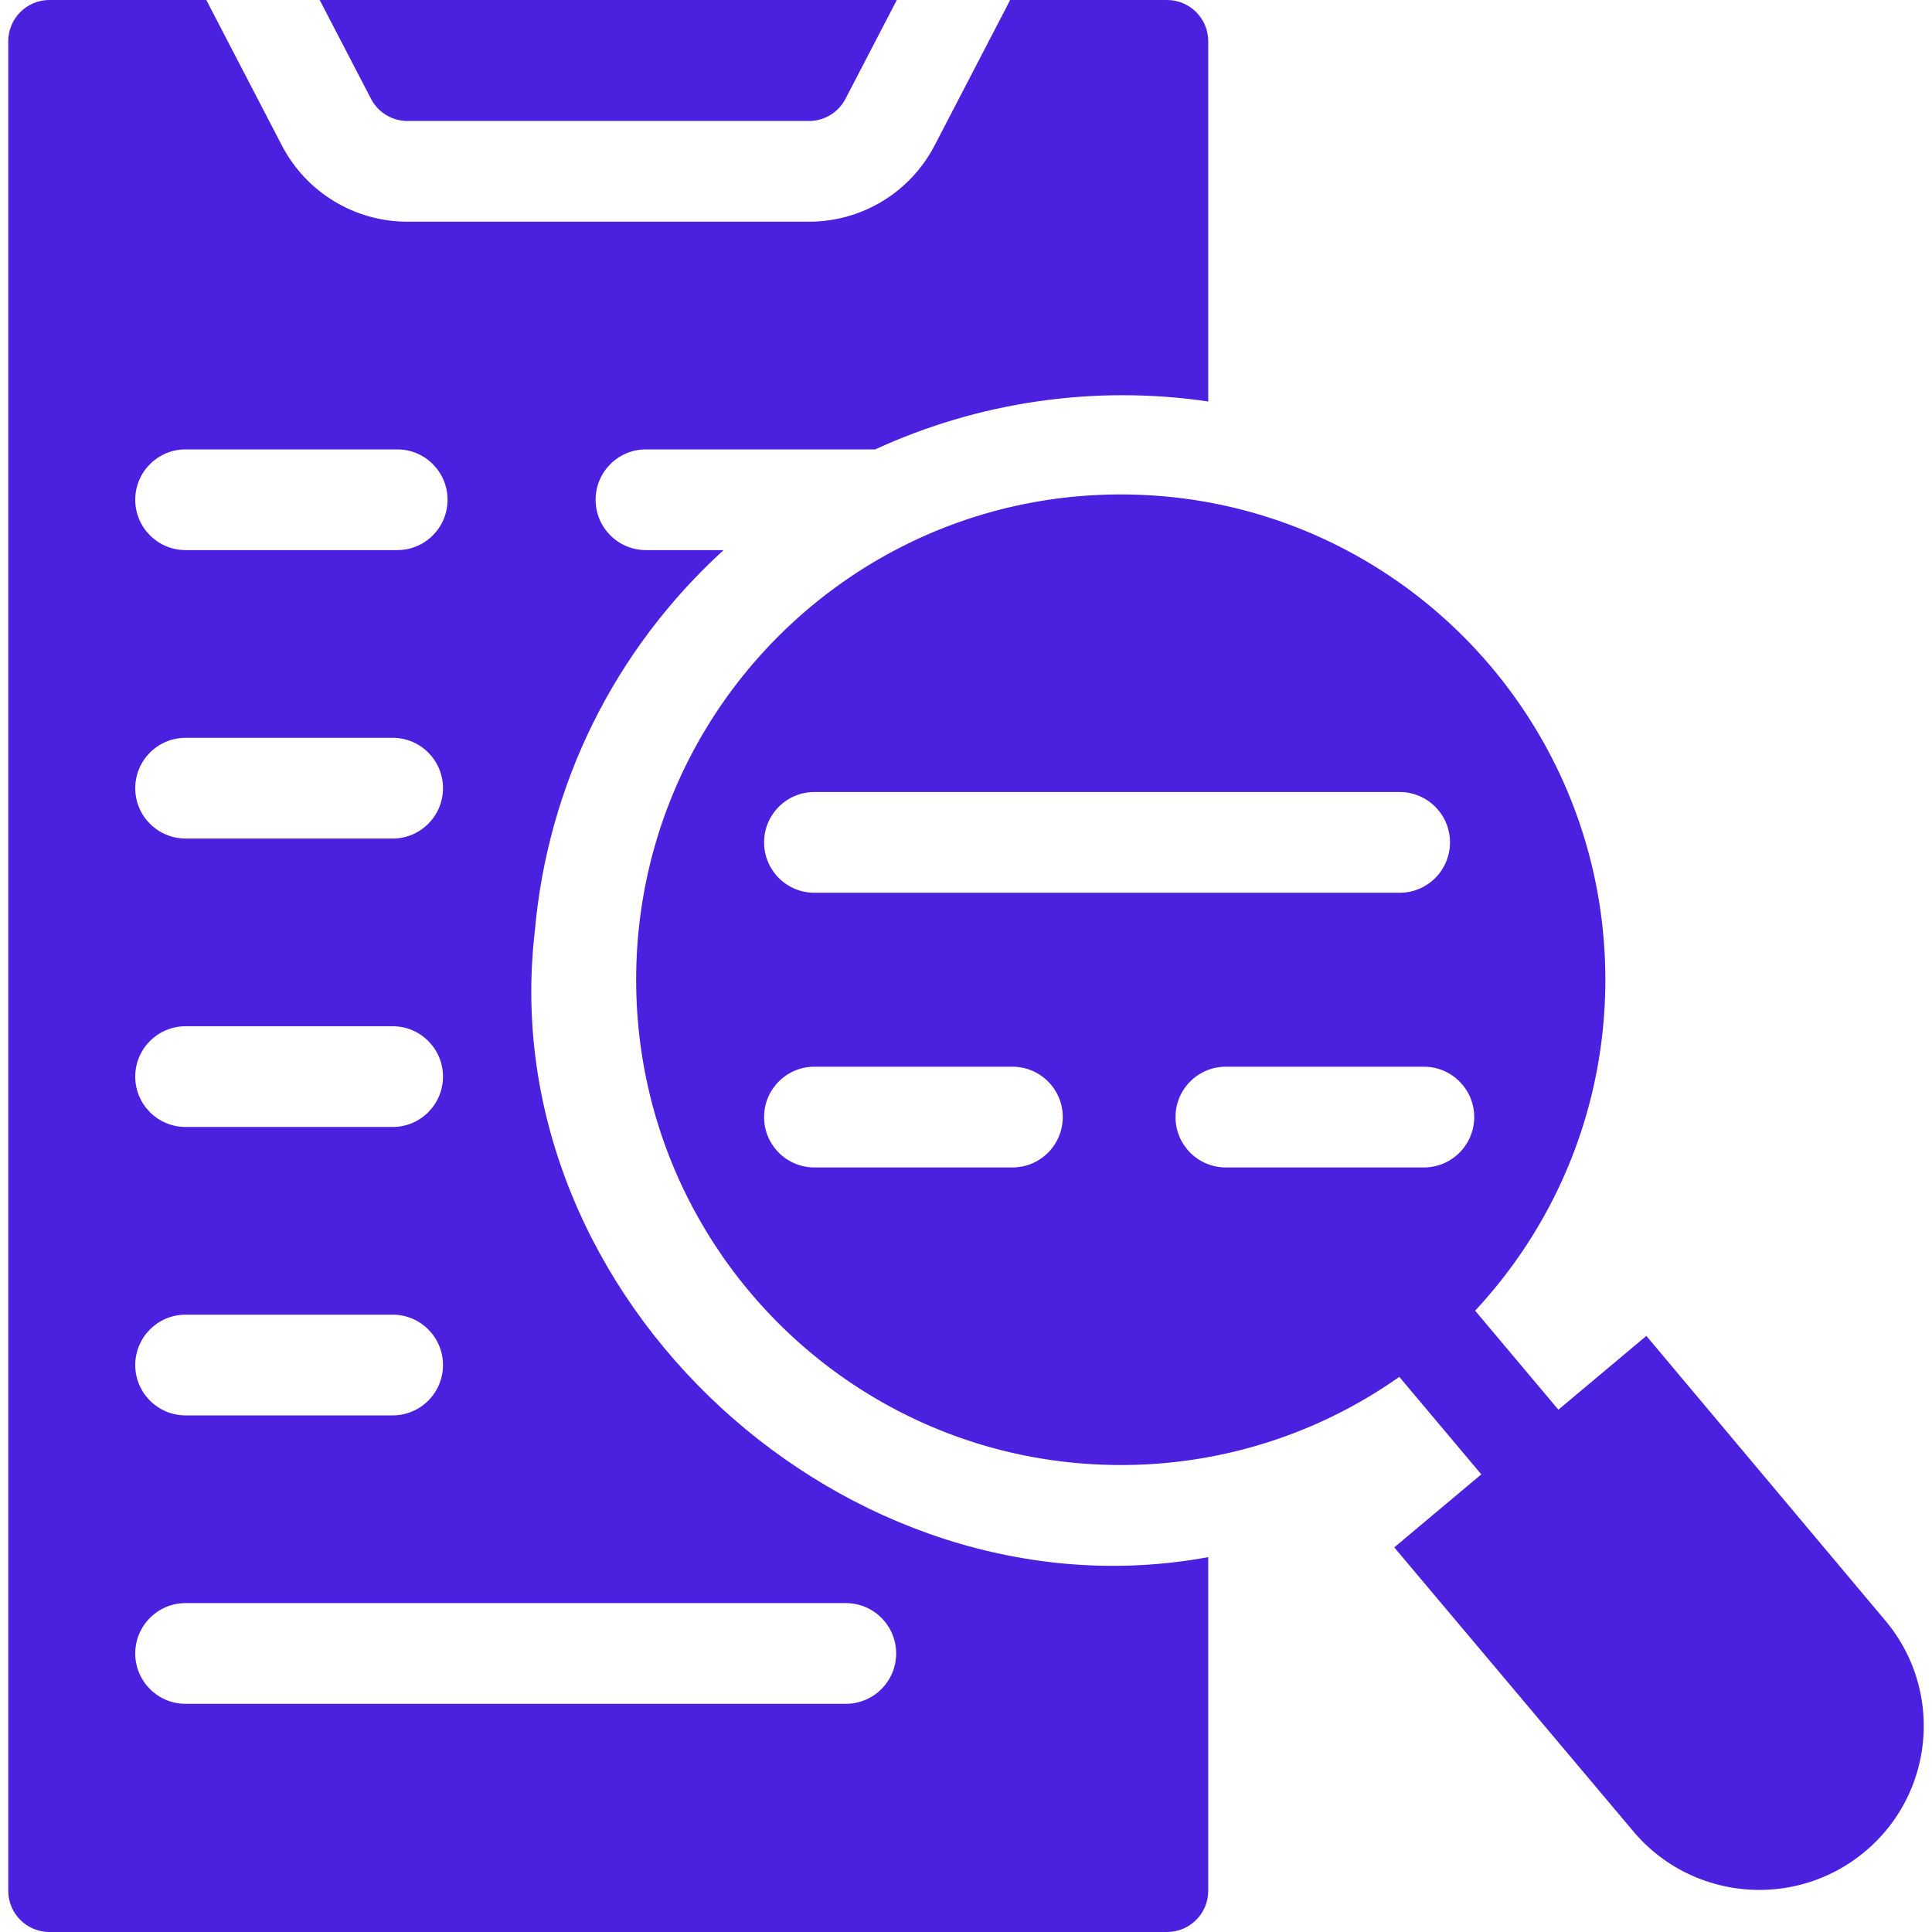
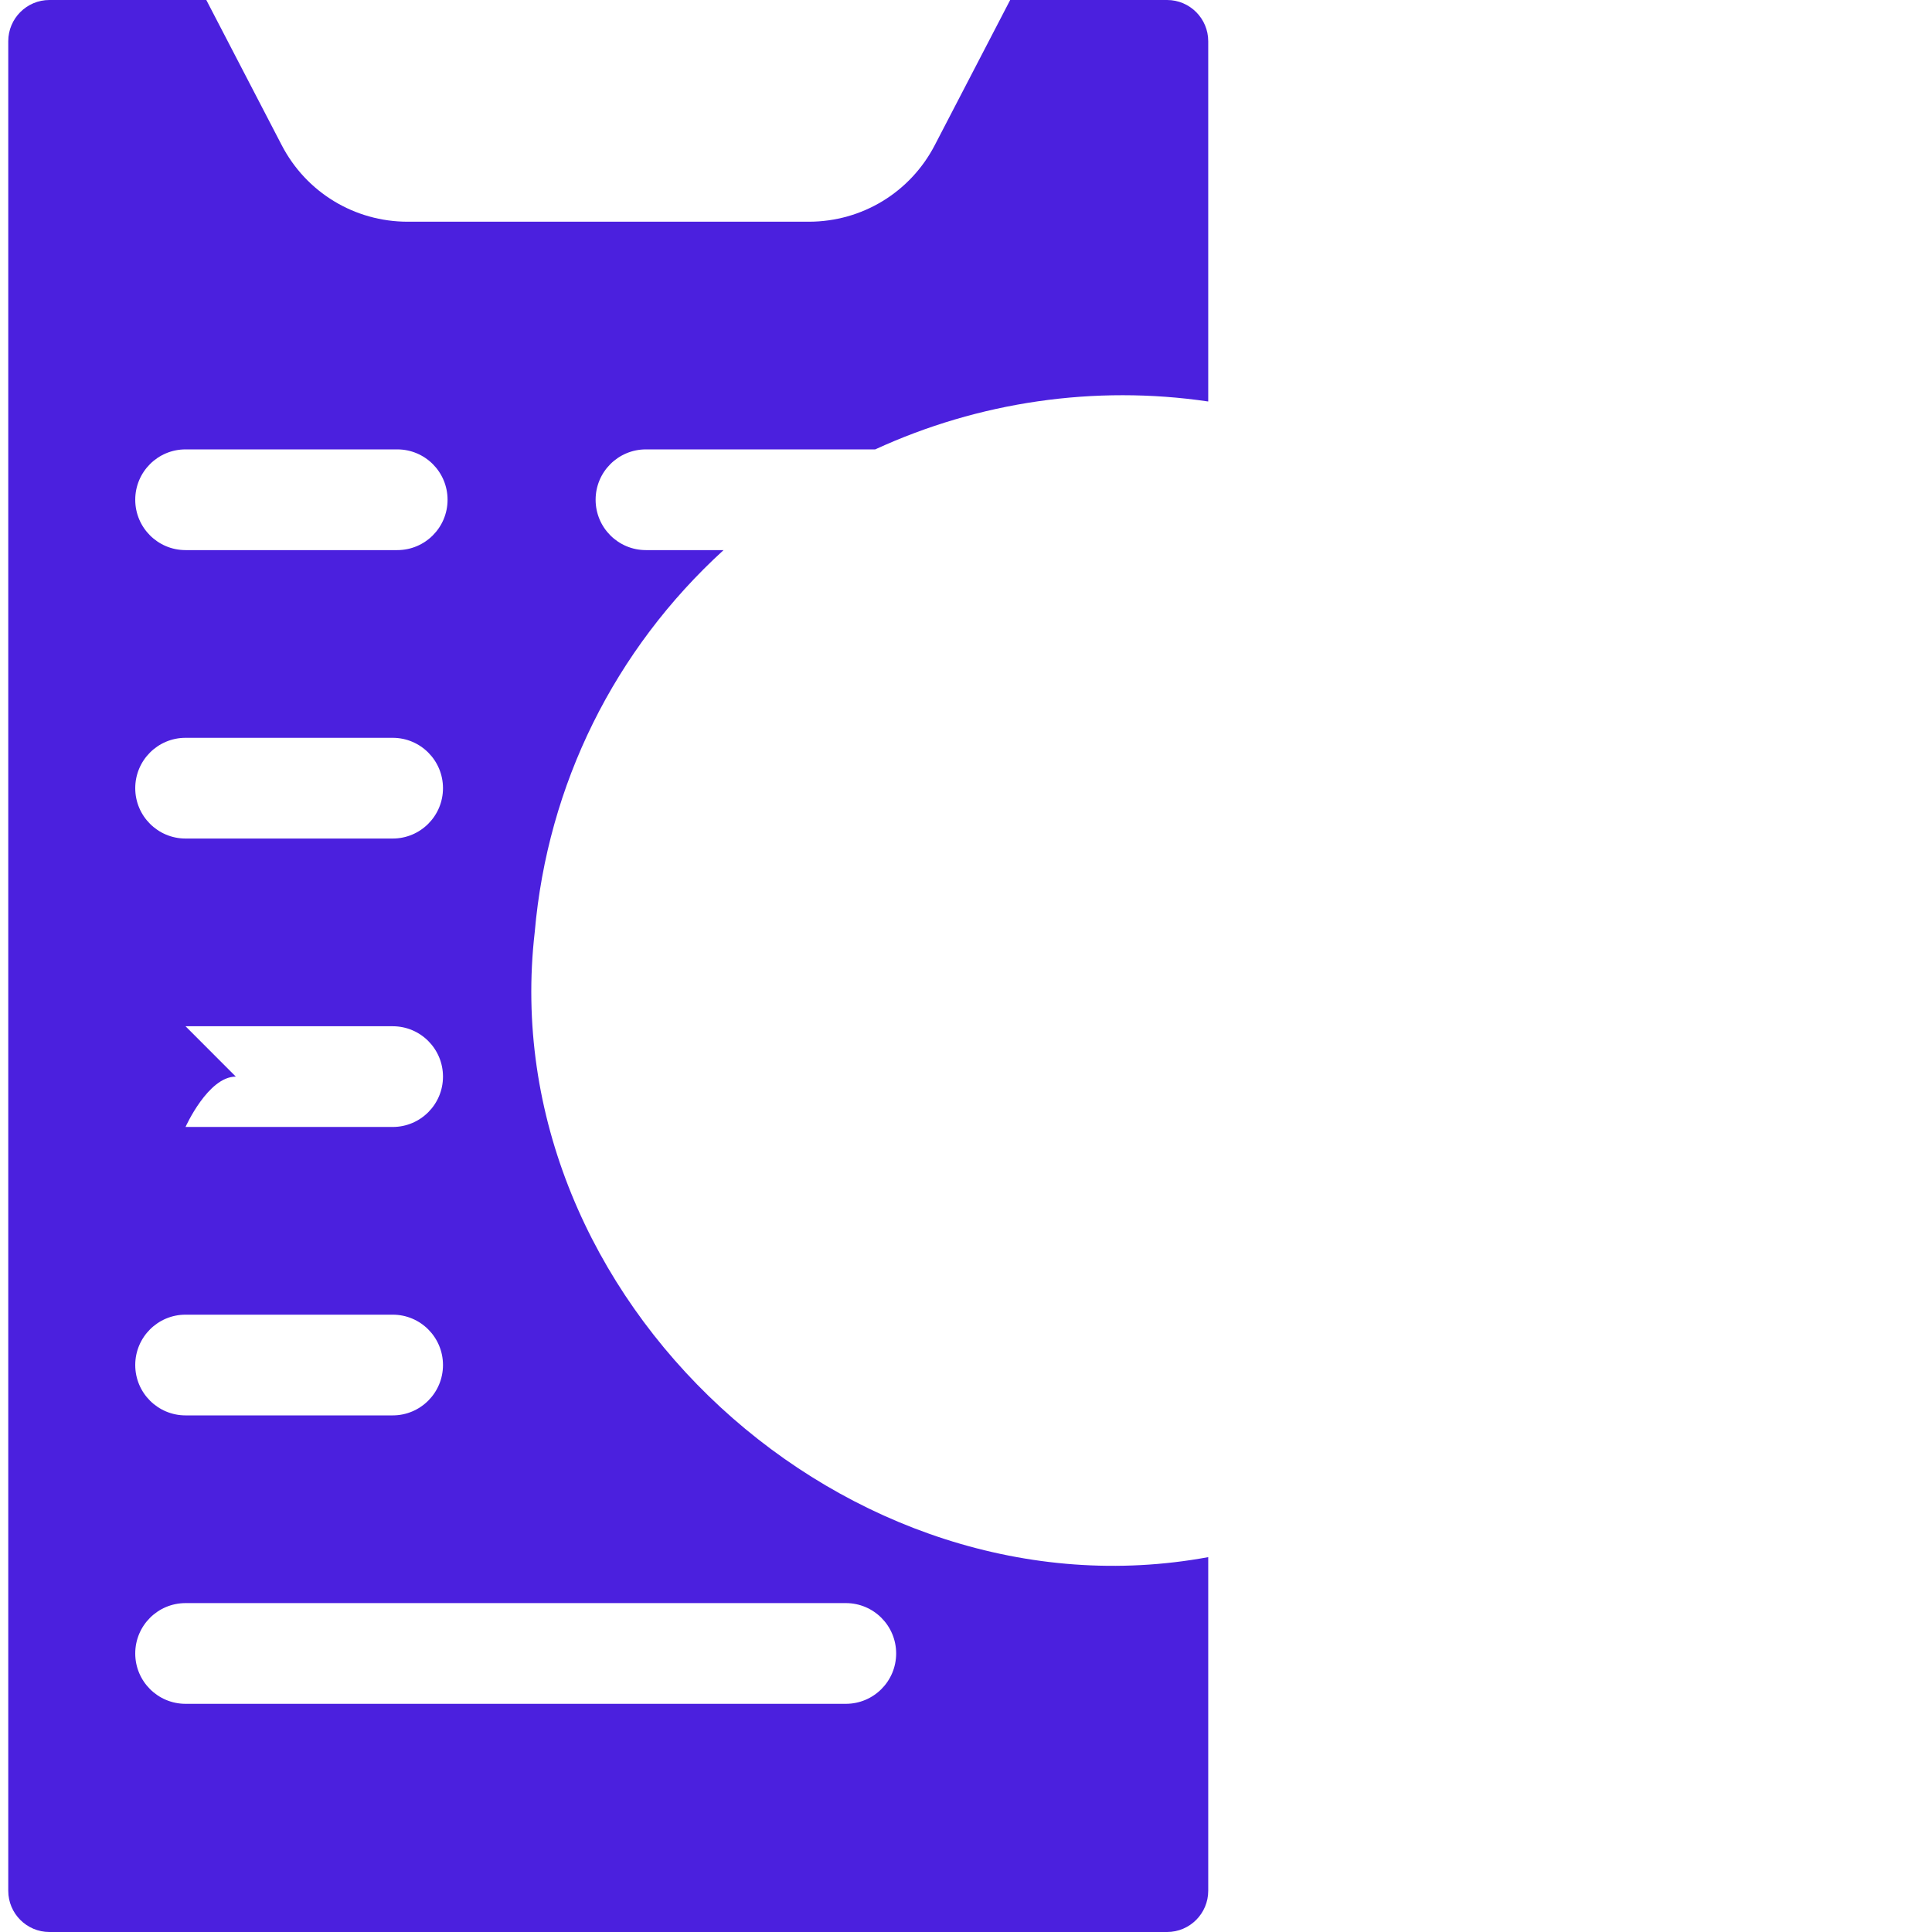
<svg xmlns="http://www.w3.org/2000/svg" width="512" height="512" x="0" y="0" viewBox="0 0 468 468" style="enable-background:new 0 0 512 512" xml:space="preserve" class="">
  <g>
-     <path d="m456.679 392.546-57.869-68.942-21.312 17.876-20.167-23.987c19.563-21 31.54-49.18 31.54-80.166 0-64.924-52.555-117.555-117.384-117.555s-117.384 52.631-117.384 117.555c0 64.923 52.555 117.555 117.384 117.555 25.116 0 48.386-7.904 67.475-21.357l19.86 23.621-21.084 17.686 57.907 68.78c14.142 16.805 39.27 18.997 56.124 4.896 16.854-14.102 19.052-39.157 4.91-55.962zm-211.42-109.75h-47.988c-6.728 0-12.181-5.462-12.181-12.199s5.454-12.199 12.181-12.199h47.988c6.728 0 12.182 5.462 12.182 12.199-.001 6.737-5.454 12.199-12.182 12.199zm-47.988-66.54c-6.728 0-12.181-5.462-12.181-12.199s5.454-12.199 12.181-12.199h141.786c6.728 0 12.181 5.462 12.181 12.199s-5.454 12.199-12.181 12.199zm87.484 54.341c0-6.737 5.454-12.199 12.181-12.199h47.988c6.728 0 12.181 5.462 12.181 12.199s-5.454 12.199-12.181 12.199h-47.988c-6.727 0-12.181-5.462-12.181-12.199zM98.752 29.309h97.172a9.981 9.981 0 0 0 8.891-5.392L217.239 0h-139.8l12.424 23.918a9.978 9.978 0 0 0 8.889 5.391z" fill="#4b20de" opacity="1" data-original="#000000" class="" />
-     <path d="M292.676 97.255V9.981c0-5.503-4.471-9.981-9.967-9.981H244.7l-18.272 35.177c-5.938 11.43-17.626 18.53-30.504 18.53H98.752c-12.878 0-24.567-7.1-30.504-18.529L49.976 0h-38.01C6.471 0 2 4.478 2 9.981v448.038C2 463.522 6.471 468 11.967 468H282.71c5.496 0 9.967-4.478 9.967-9.981v-80.824c-87.289 16.098-173.406-62.477-163.143-151.431 3.123-35.756 19.301-68.364 45.736-92.508h-18.809c-6.728 0-12.181-5.462-12.181-12.199s5.454-12.199 12.181-12.199h55.55c25.059-11.526 53.122-15.659 80.665-11.603zM44.942 108.858h51.293c6.728 0 12.181 5.462 12.181 12.199s-5.454 12.199-12.181 12.199H44.942c-6.728 0-12.181-5.462-12.181-12.199s5.453-12.199 12.181-12.199zm0 69.868h50.185c6.728 0 12.181 5.462 12.181 12.199s-5.454 12.199-12.181 12.199H44.942c-6.728 0-12.181-5.462-12.181-12.199s5.453-12.199 12.181-12.199zm0 69.867h50.185c6.728 0 12.181 5.462 12.181 12.199s-5.454 12.199-12.181 12.199H44.942c-6.728 0-12.181-5.462-12.181-12.199s5.453-12.199 12.181-12.199zm0 69.867h50.185c6.728 0 12.181 5.462 12.181 12.199s-5.454 12.199-12.181 12.199H44.942c-6.728 0-12.181-5.462-12.181-12.199s5.453-12.199 12.181-12.199zM204.9 388.328c6.728 0 12.181 5.462 12.181 12.199s-5.454 12.199-12.181 12.199H44.942c-6.728 0-12.181-5.462-12.181-12.199s5.454-12.199 12.181-12.199z" fill="#4b20de" opacity="1" data-original="#000000" class="" />
+     <path d="M292.676 97.255V9.981c0-5.503-4.471-9.981-9.967-9.981H244.7l-18.272 35.177c-5.938 11.43-17.626 18.53-30.504 18.53H98.752c-12.878 0-24.567-7.1-30.504-18.529L49.976 0h-38.01C6.471 0 2 4.478 2 9.981v448.038C2 463.522 6.471 468 11.967 468H282.71c5.496 0 9.967-4.478 9.967-9.981v-80.824c-87.289 16.098-173.406-62.477-163.143-151.431 3.123-35.756 19.301-68.364 45.736-92.508h-18.809c-6.728 0-12.181-5.462-12.181-12.199s5.454-12.199 12.181-12.199h55.55c25.059-11.526 53.122-15.659 80.665-11.603zM44.942 108.858h51.293c6.728 0 12.181 5.462 12.181 12.199s-5.454 12.199-12.181 12.199H44.942c-6.728 0-12.181-5.462-12.181-12.199s5.453-12.199 12.181-12.199zm0 69.868h50.185c6.728 0 12.181 5.462 12.181 12.199s-5.454 12.199-12.181 12.199H44.942c-6.728 0-12.181-5.462-12.181-12.199s5.453-12.199 12.181-12.199zm0 69.867h50.185c6.728 0 12.181 5.462 12.181 12.199s-5.454 12.199-12.181 12.199H44.942s5.453-12.199 12.181-12.199zm0 69.867h50.185c6.728 0 12.181 5.462 12.181 12.199s-5.454 12.199-12.181 12.199H44.942c-6.728 0-12.181-5.462-12.181-12.199s5.453-12.199 12.181-12.199zM204.9 388.328c6.728 0 12.181 5.462 12.181 12.199s-5.454 12.199-12.181 12.199H44.942c-6.728 0-12.181-5.462-12.181-12.199s5.454-12.199 12.181-12.199z" fill="#4b20de" opacity="1" data-original="#000000" class="" />
  </g>
</svg>